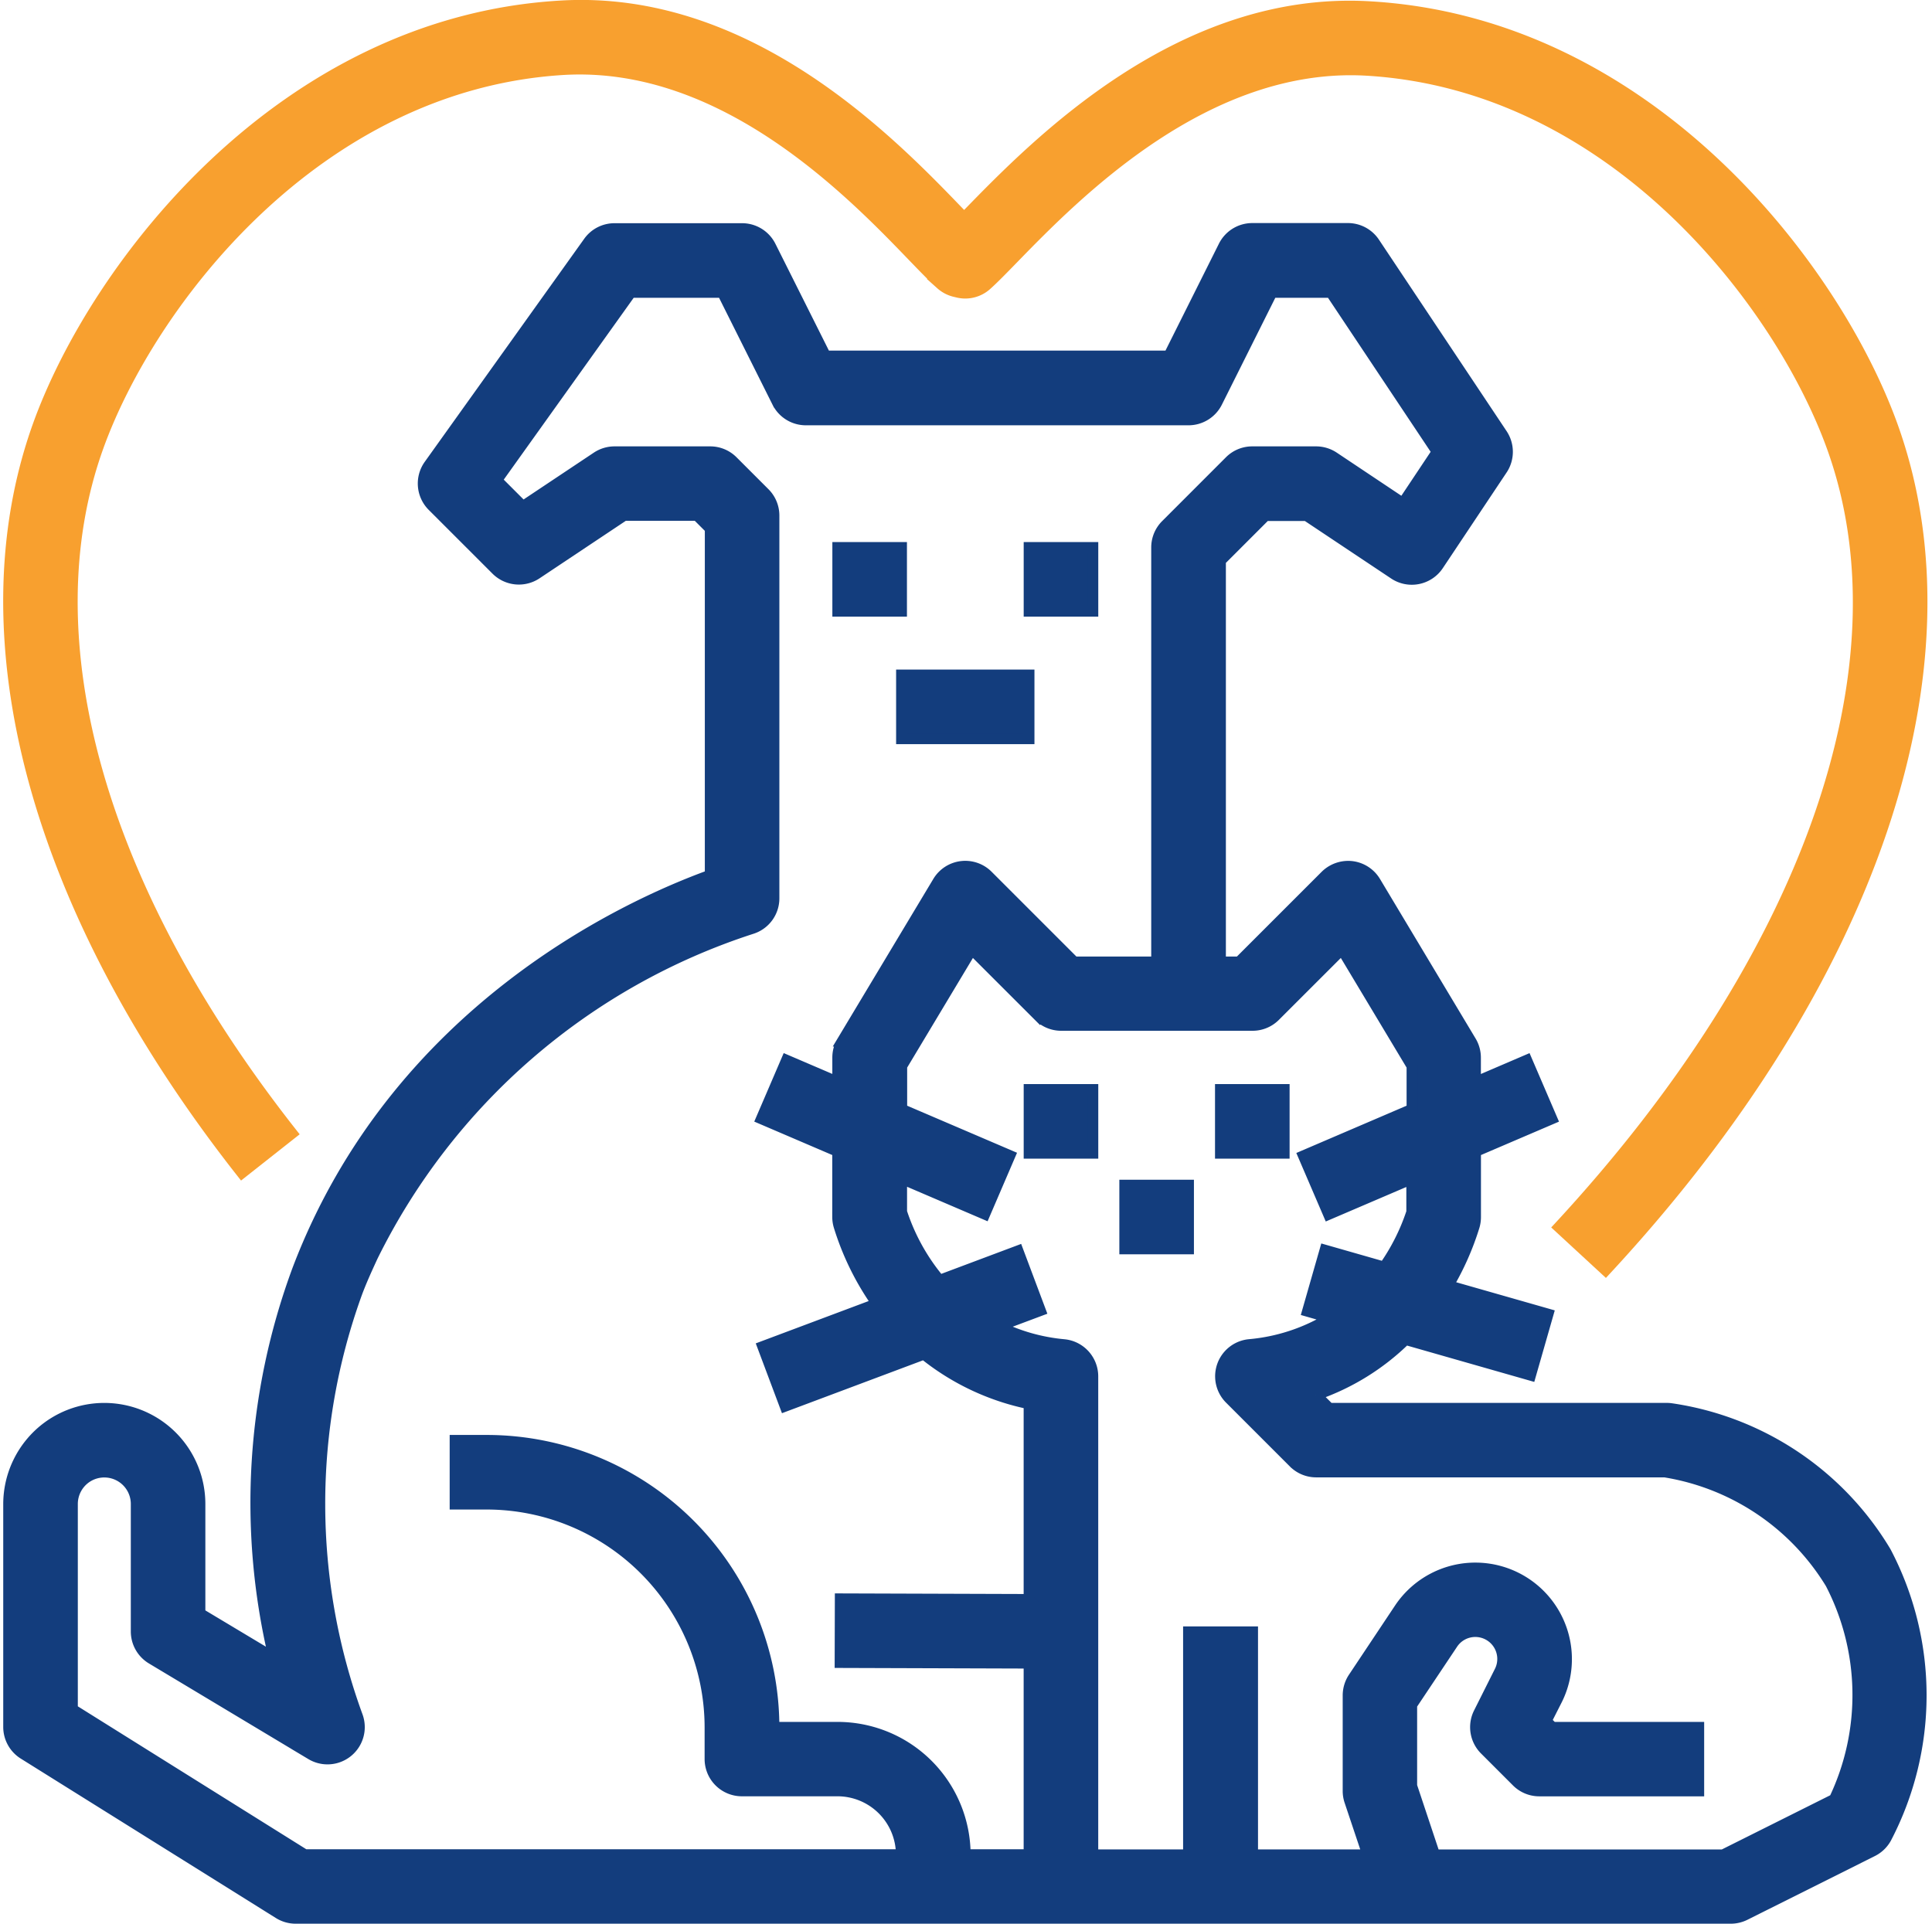
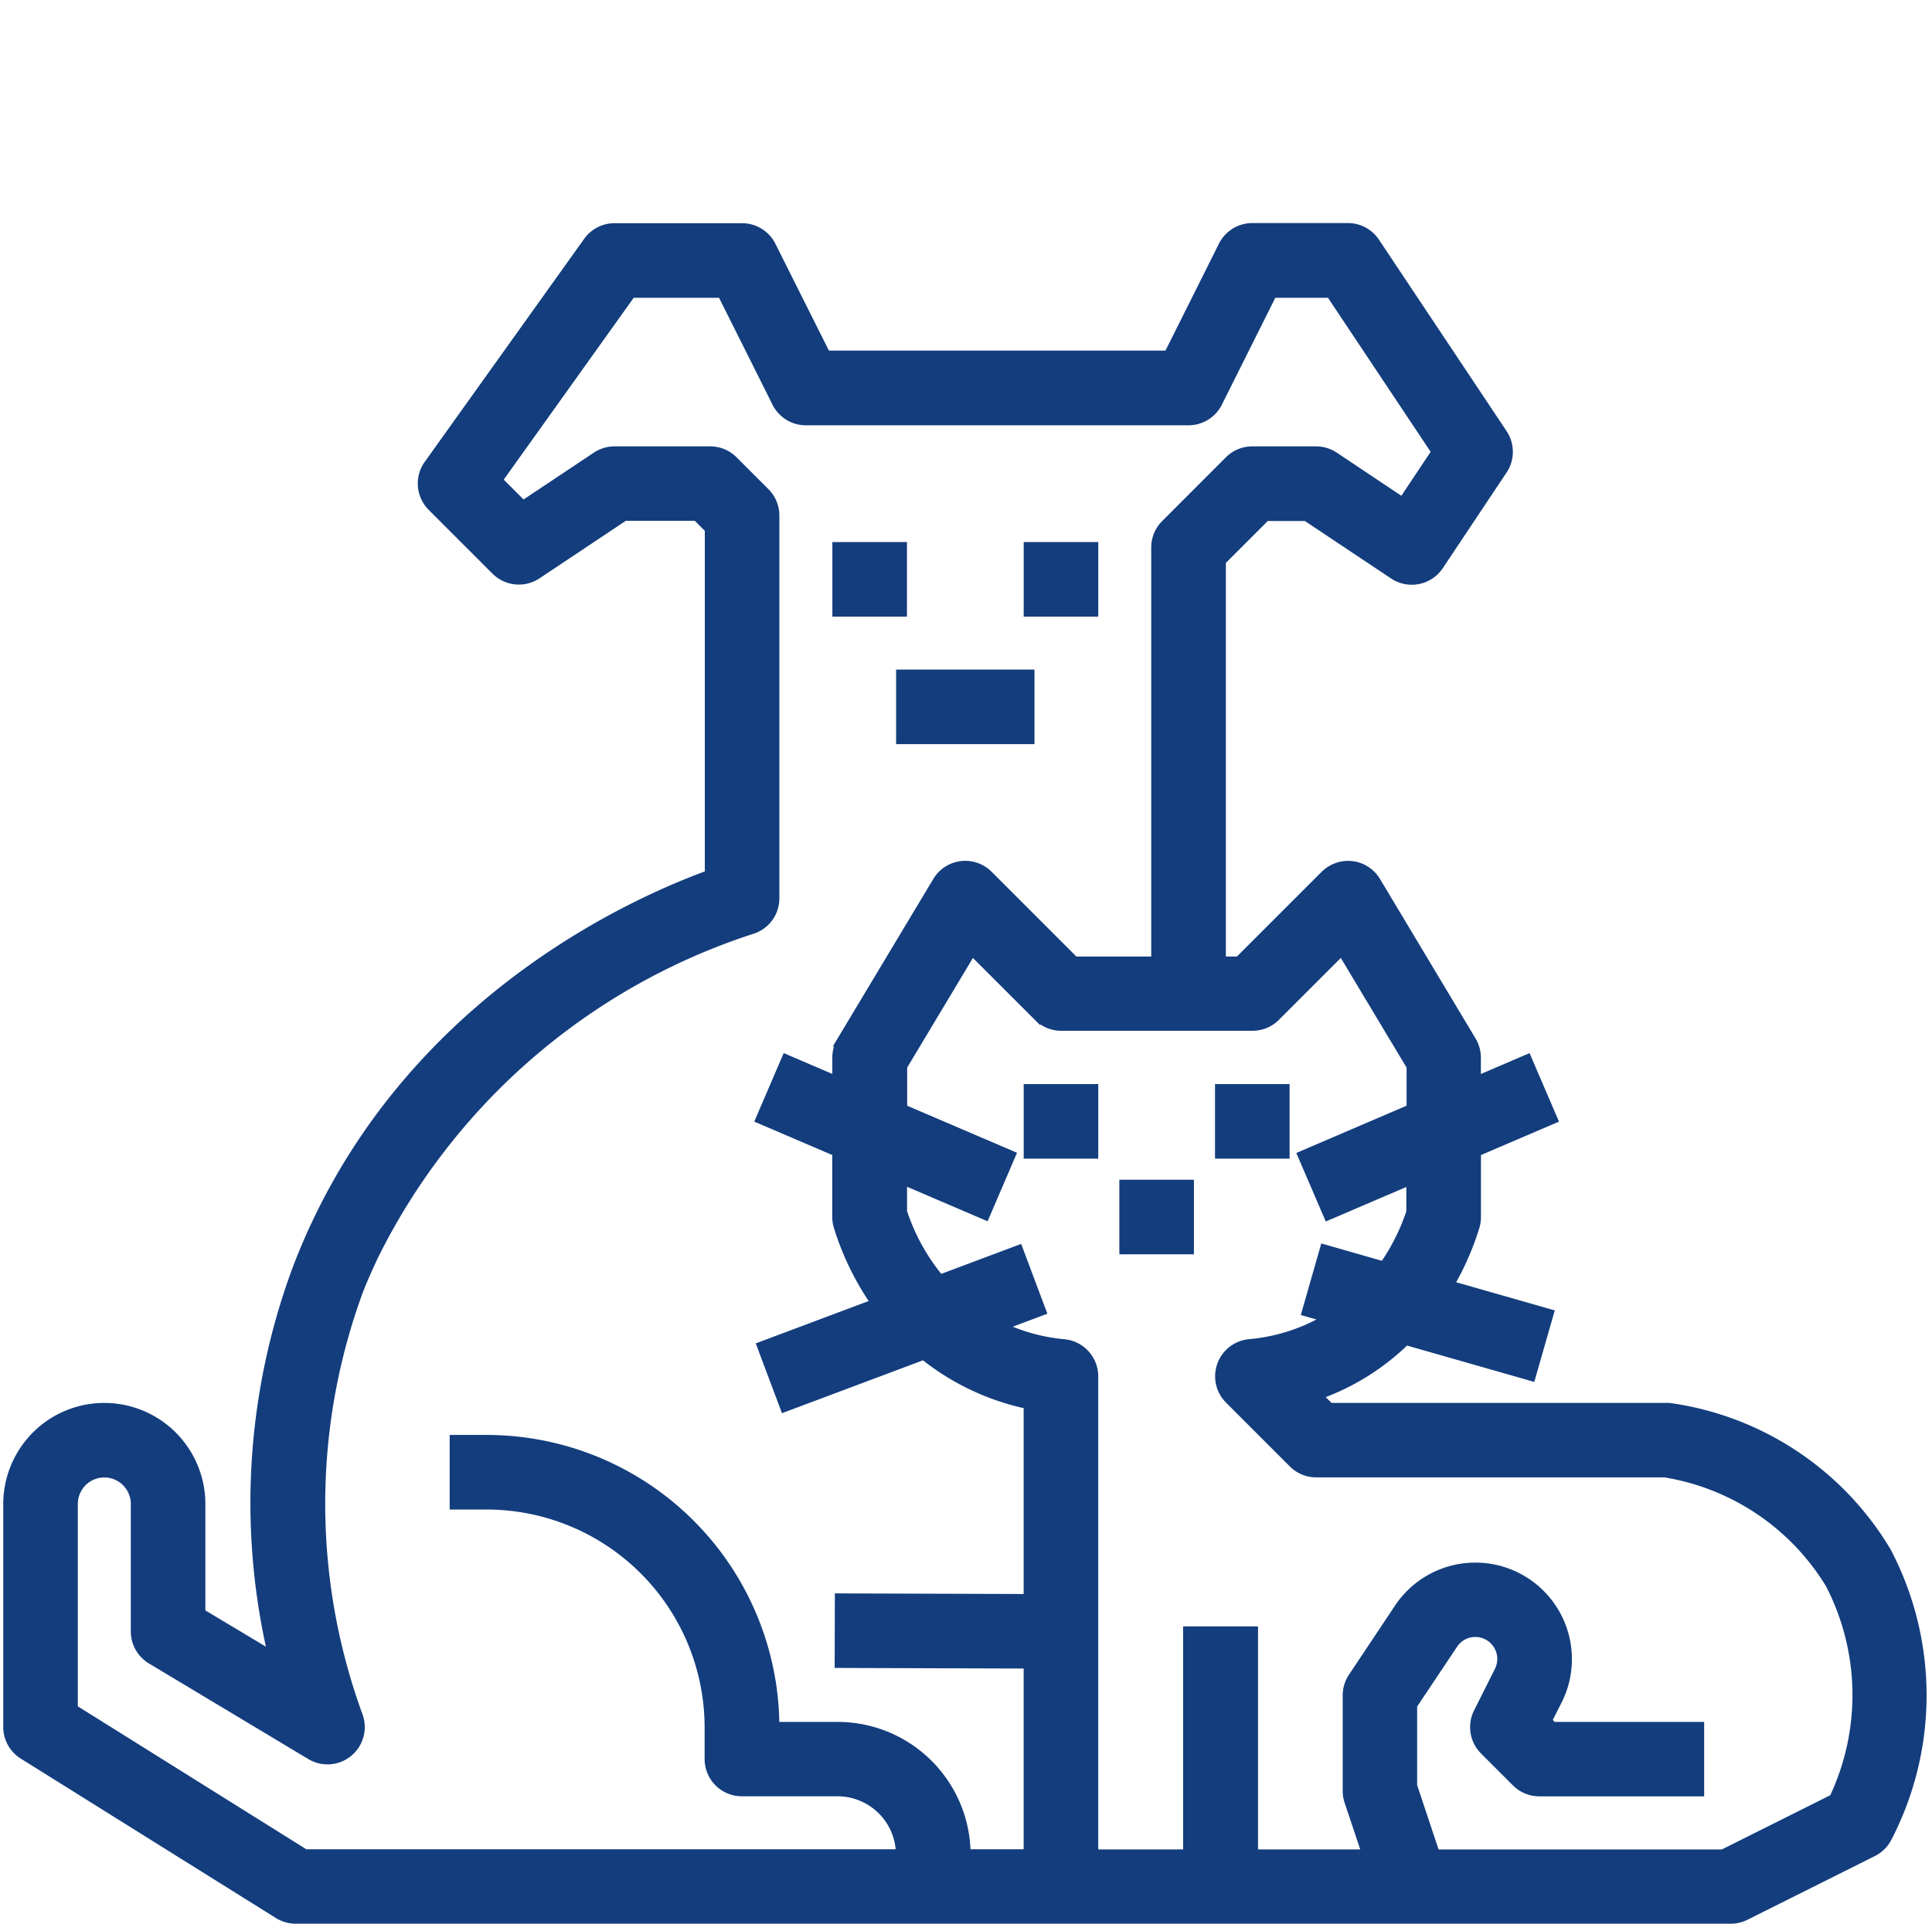
<svg xmlns="http://www.w3.org/2000/svg" width="53.701" height="53.482" viewBox="0 0 53.701 53.482">
  <g id="pet" transform="translate(0.239 0.133)">
    <g id="Group_537" data-name="Group 537" transform="translate(0.001 6.222)">
      <g id="Group_536" data-name="Group 536">
        <path id="Path_12318" data-name="Path 12318" d="M52.189,92.825a8.354,8.354,0,0,0-5.97-3.985.867.867,0,0,0-.118-.008H36.719l-.371-.371a6.644,6.644,0,0,0,2.491-1.541l3.475.993.487-1.7-2.78-.794a7.744,7.744,0,0,0,.726-1.643.9.9,0,0,0,.038-.256V81.693l2.122-.909-.7-1.629-1.424.611v-.683a.884.884,0,0,0-.127-.456L38,74.194a.887.887,0,0,0-.651-.424.9.9,0,0,0-.735.253l-2.4,2.4h-.519V65.268l1.253-1.253h1.137l2.436,1.624a.886.886,0,0,0,1.229-.246l1.773-2.659a.886.886,0,0,0,0-.983l-3.545-5.318a.886.886,0,0,0-.737-.4H34.579a.887.887,0,0,0-.793.49l-1.527,3.055H22.718L21.19,56.527a.885.885,0,0,0-.792-.49H16.852a.884.884,0,0,0-.721.371l-4.432,6.2a.887.887,0,0,0,.094,1.142l1.773,1.773a.887.887,0,0,0,1.119.111l2.436-1.624h2.024l.367.367v9.635c-2.34.85-8.729,3.766-11.465,10.956a18.662,18.662,0,0,0-.661,10.8L5.329,94.535V91.491a2.659,2.659,0,0,0-4.255-2.126A2.672,2.672,0,0,0,.011,91.491v6.2a.887.887,0,0,0,.417.752l7.091,4.432a.888.888,0,0,0,.47.135H47.874a.888.888,0,0,0,.4-.093l3.545-1.773a.884.884,0,0,0,.378-.363A8.576,8.576,0,0,0,52.189,92.825Zm-23.814,1.32-5.249-.017L23.121,95.9l5.253.017v5.323H26.6A3.549,3.549,0,0,0,23.056,97.7H21.284a7.986,7.986,0,0,0-7.977-7.977H12.42v1.773h.886a6.212,6.212,0,0,1,6.2,6.2v.886a.886.886,0,0,0,.886.886h2.659a1.775,1.775,0,0,1,1.773,1.773H8.243L1.784,97.2V91.491a.891.891,0,0,1,.354-.709.887.887,0,0,1,1.419.709v3.545a.887.887,0,0,0,.43.76l4.432,2.659A.886.886,0,0,0,9.706,97.39,17.192,17.192,0,0,1,9.7,85.6c.13-.343.278-.666.426-.987h0A17.888,17.888,0,0,1,20.661,75.5a.883.883,0,0,0,.623-.846V64.014a.884.884,0,0,0-.26-.627l-.886-.886a.882.882,0,0,0-.627-.26H16.852a.891.891,0,0,0-.492.149L14.305,63.76l-.728-.728,3.731-5.222H19.85l1.528,3.055a.885.885,0,0,0,.792.49H32.806a.887.887,0,0,0,.793-.49l1.527-3.055h1.637l2.954,4.432-.953,1.43L36.844,62.39a.891.891,0,0,0-.492-.149H34.579a.882.882,0,0,0-.627.26L32.18,64.274a.884.884,0,0,0-.26.627V76.423H29.628l-2.4-2.4a.885.885,0,0,0-1.386.17l-2.659,4.432a.884.884,0,0,0-.127.456v.683l-1.423-.61-.7,1.629,2.121.909v1.821a.9.9,0,0,0,.038.256,7.644,7.644,0,0,0,1.057,2.154l-3.178,1.192.623,1.66,3.859-1.447a6.858,6.858,0,0,0,2.921,1.378v5.438ZM50.757,99.7l-3.092,1.546H39.649l-.638-1.916V97.078l1.135-1.7a.758.758,0,0,1,.633-.339.761.761,0,0,1,.68,1.1L40.877,97.3a.886.886,0,0,0,.167,1.023l.886.886a.882.882,0,0,0,.627.26h4.432V97.7H42.923l-.175-.175.3-.591a2.534,2.534,0,0,0-4.374-2.539l-1.283,1.926a.893.893,0,0,0-.149.492v2.659a.888.888,0,0,0,.046.28l.5,1.493h-3.2v-6.2H32.806v6.2H30.147v-13.3a.887.887,0,0,0-.8-.883,5.192,5.192,0,0,1-1.821-.511l1.164-.436-.623-1.66-2.18.818a5.7,5.7,0,0,1-1.054-1.9v-.927l2.31.99.7-1.629-3.007-1.288v-1.2l1.948-3.248,1.857,1.856a.882.882,0,0,0,.627.26h5.318a.882.882,0,0,0,.627-.26l1.857-1.856,1.948,3.248v1.2L36,81.813l.7,1.629,2.311-.99v.926a5.813,5.813,0,0,1-.768,1.527L36.6,84.435l-.487,1.7.636.182a5.169,5.169,0,0,1-2.248.743.886.886,0,0,0-.545,1.509l1.773,1.773a.882.882,0,0,0,.627.26h9.687a6.636,6.636,0,0,1,4.612,3.1A6.74,6.74,0,0,1,50.757,99.7Z" transform="translate(-0.011 -56.037)" fill="#133d7d" stroke="#133d7d" stroke-width="0.3" />
      </g>
    </g>
    <g id="Group_539" data-name="Group 539" transform="translate(0 0.015)">
      <g id="Group_538" data-name="Group 538" transform="translate(0 0)">
-         <path id="Path_12319" data-name="Path 12319" d="M52.364,11.71C50.768,7.273,45.586.508,37.848.054c-5.26-.316-9.263,3.784-11.179,5.752l-.11.113-.154-.16C24.519,3.8,20.564-.285,15.337.033,7.6.487,2.418,7.251.821,11.688c-2.132,5.93-.067,13.506,5.665,20.787l1.394-1.1C2.534,24.589.569,17.631,2.49,12.288,3.926,8.294,8.561,2.205,15.441,1.8c4.441-.249,7.985,3.419,9.688,5.187.325.337.589.609.784.782a.889.889,0,0,0,.377.2l.091.022a.886.886,0,0,0,.8-.2c.189-.168.443-.428.758-.752,1.731-1.778,5.345-5.47,9.8-5.218,6.881.4,11.515,6.493,12.951,10.487,2.185,6.073-.657,14.176-7.6,21.673l1.3,1.2C51.8,27.194,54.777,18.418,52.364,11.71Z" transform="translate(0 -0.015)" fill="#f8a02f" stroke="#f8a02f" stroke-width="0.3" />
-       </g>
+         </g>
    </g>
    <g id="Group_541" data-name="Group 541" transform="translate(23.047 15.086)">
      <g id="Group_540" data-name="Group 540">
        <rect id="Rectangle_146" data-name="Rectangle 146" width="1.773" height="1.773" fill="#133d7d" stroke="#133d7d" stroke-width="0.3" />
      </g>
    </g>
    <g id="Group_543" data-name="Group 543" transform="translate(28.365 15.086)">
      <g id="Group_542" data-name="Group 542">
        <rect id="Rectangle_147" data-name="Rectangle 147" width="1.773" height="1.773" fill="#133d7d" stroke="#133d7d" stroke-width="0.3" />
      </g>
    </g>
    <g id="Group_545" data-name="Group 545" transform="translate(24.819 18.631)">
      <g id="Group_544" data-name="Group 544">
        <rect id="Rectangle_148" data-name="Rectangle 148" width="3.545" height="1.773" fill="#133d7d" stroke="#133d7d" stroke-width="0.3" />
      </g>
    </g>
    <g id="Group_547" data-name="Group 547" transform="translate(28.365 30.154)">
      <g id="Group_546" data-name="Group 546">
        <rect id="Rectangle_149" data-name="Rectangle 149" width="1.773" height="1.773" fill="#133d7d" stroke="#133d7d" stroke-width="0.3" />
      </g>
    </g>
    <g id="Group_549" data-name="Group 549" transform="translate(33.683 30.154)">
      <g id="Group_548" data-name="Group 548">
        <rect id="Rectangle_150" data-name="Rectangle 150" width="1.773" height="1.773" fill="#133d7d" stroke="#133d7d" stroke-width="0.3" />
      </g>
    </g>
    <g id="Group_551" data-name="Group 551" transform="translate(31.024 32.813)">
      <g id="Group_550" data-name="Group 550">
        <rect id="Rectangle_151" data-name="Rectangle 151" width="1.773" height="1.773" fill="#133d7d" stroke="#133d7d" stroke-width="0.3" />
      </g>
    </g>
  </g>
</svg>